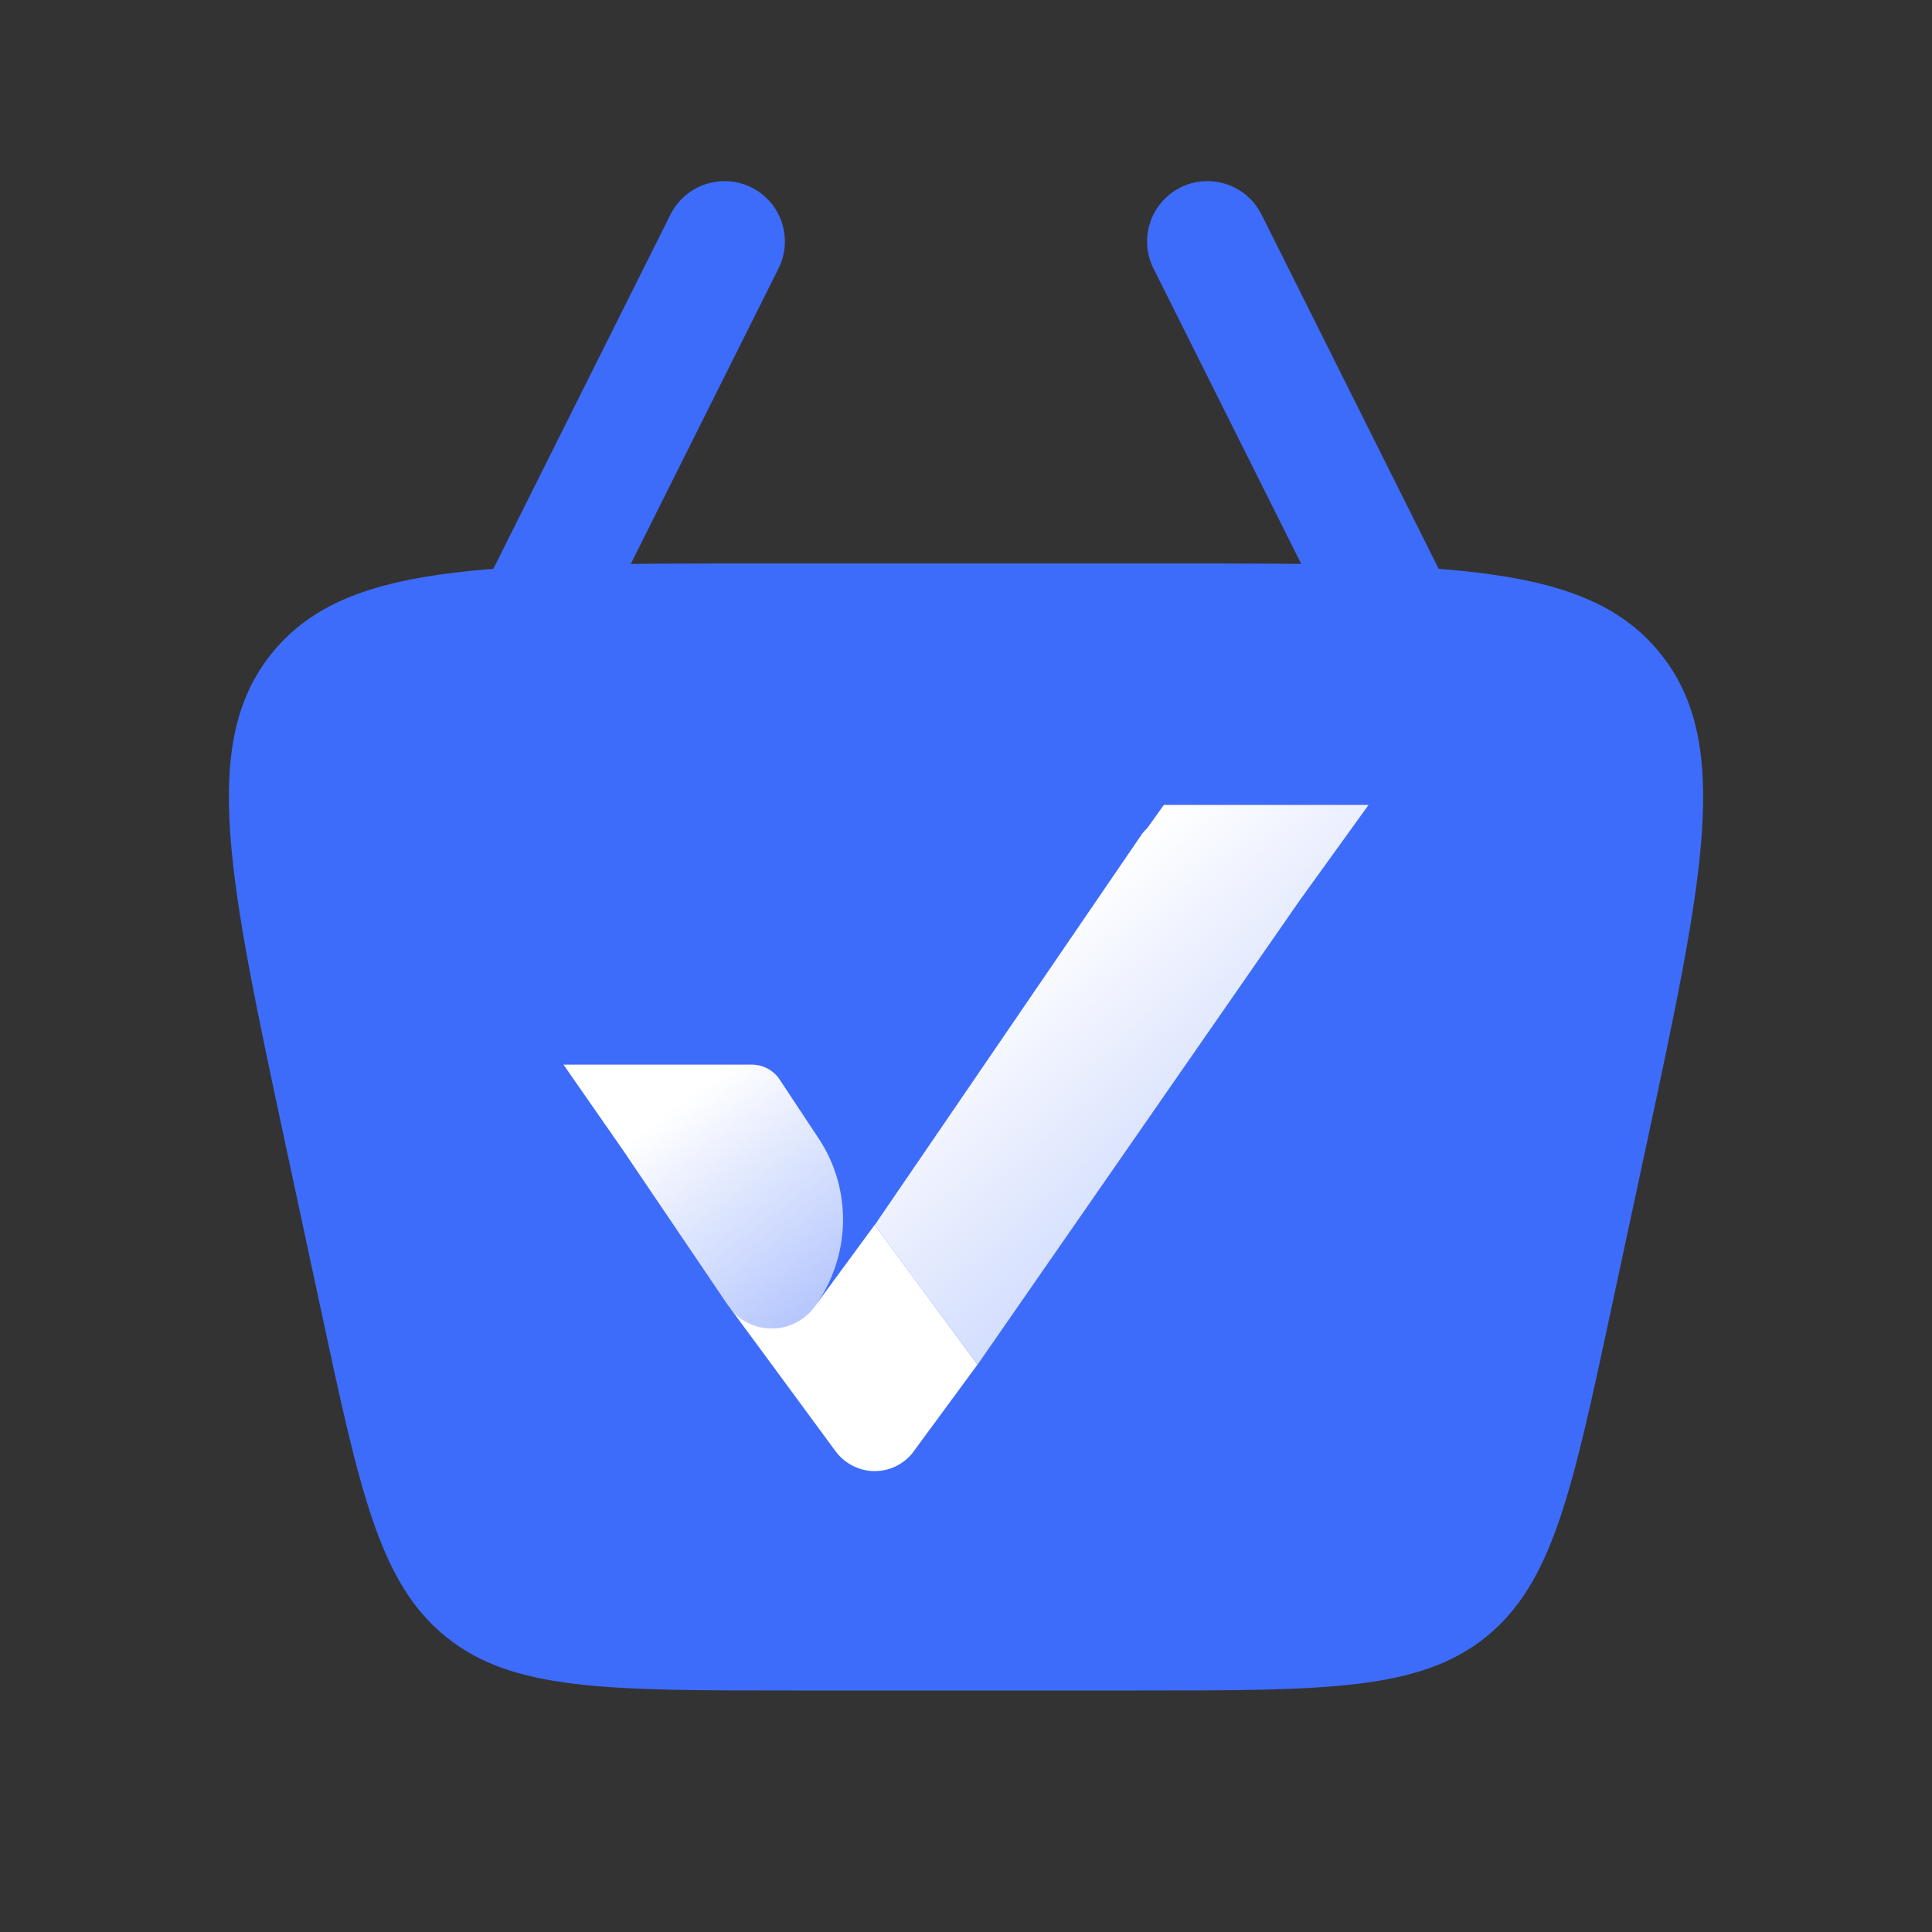
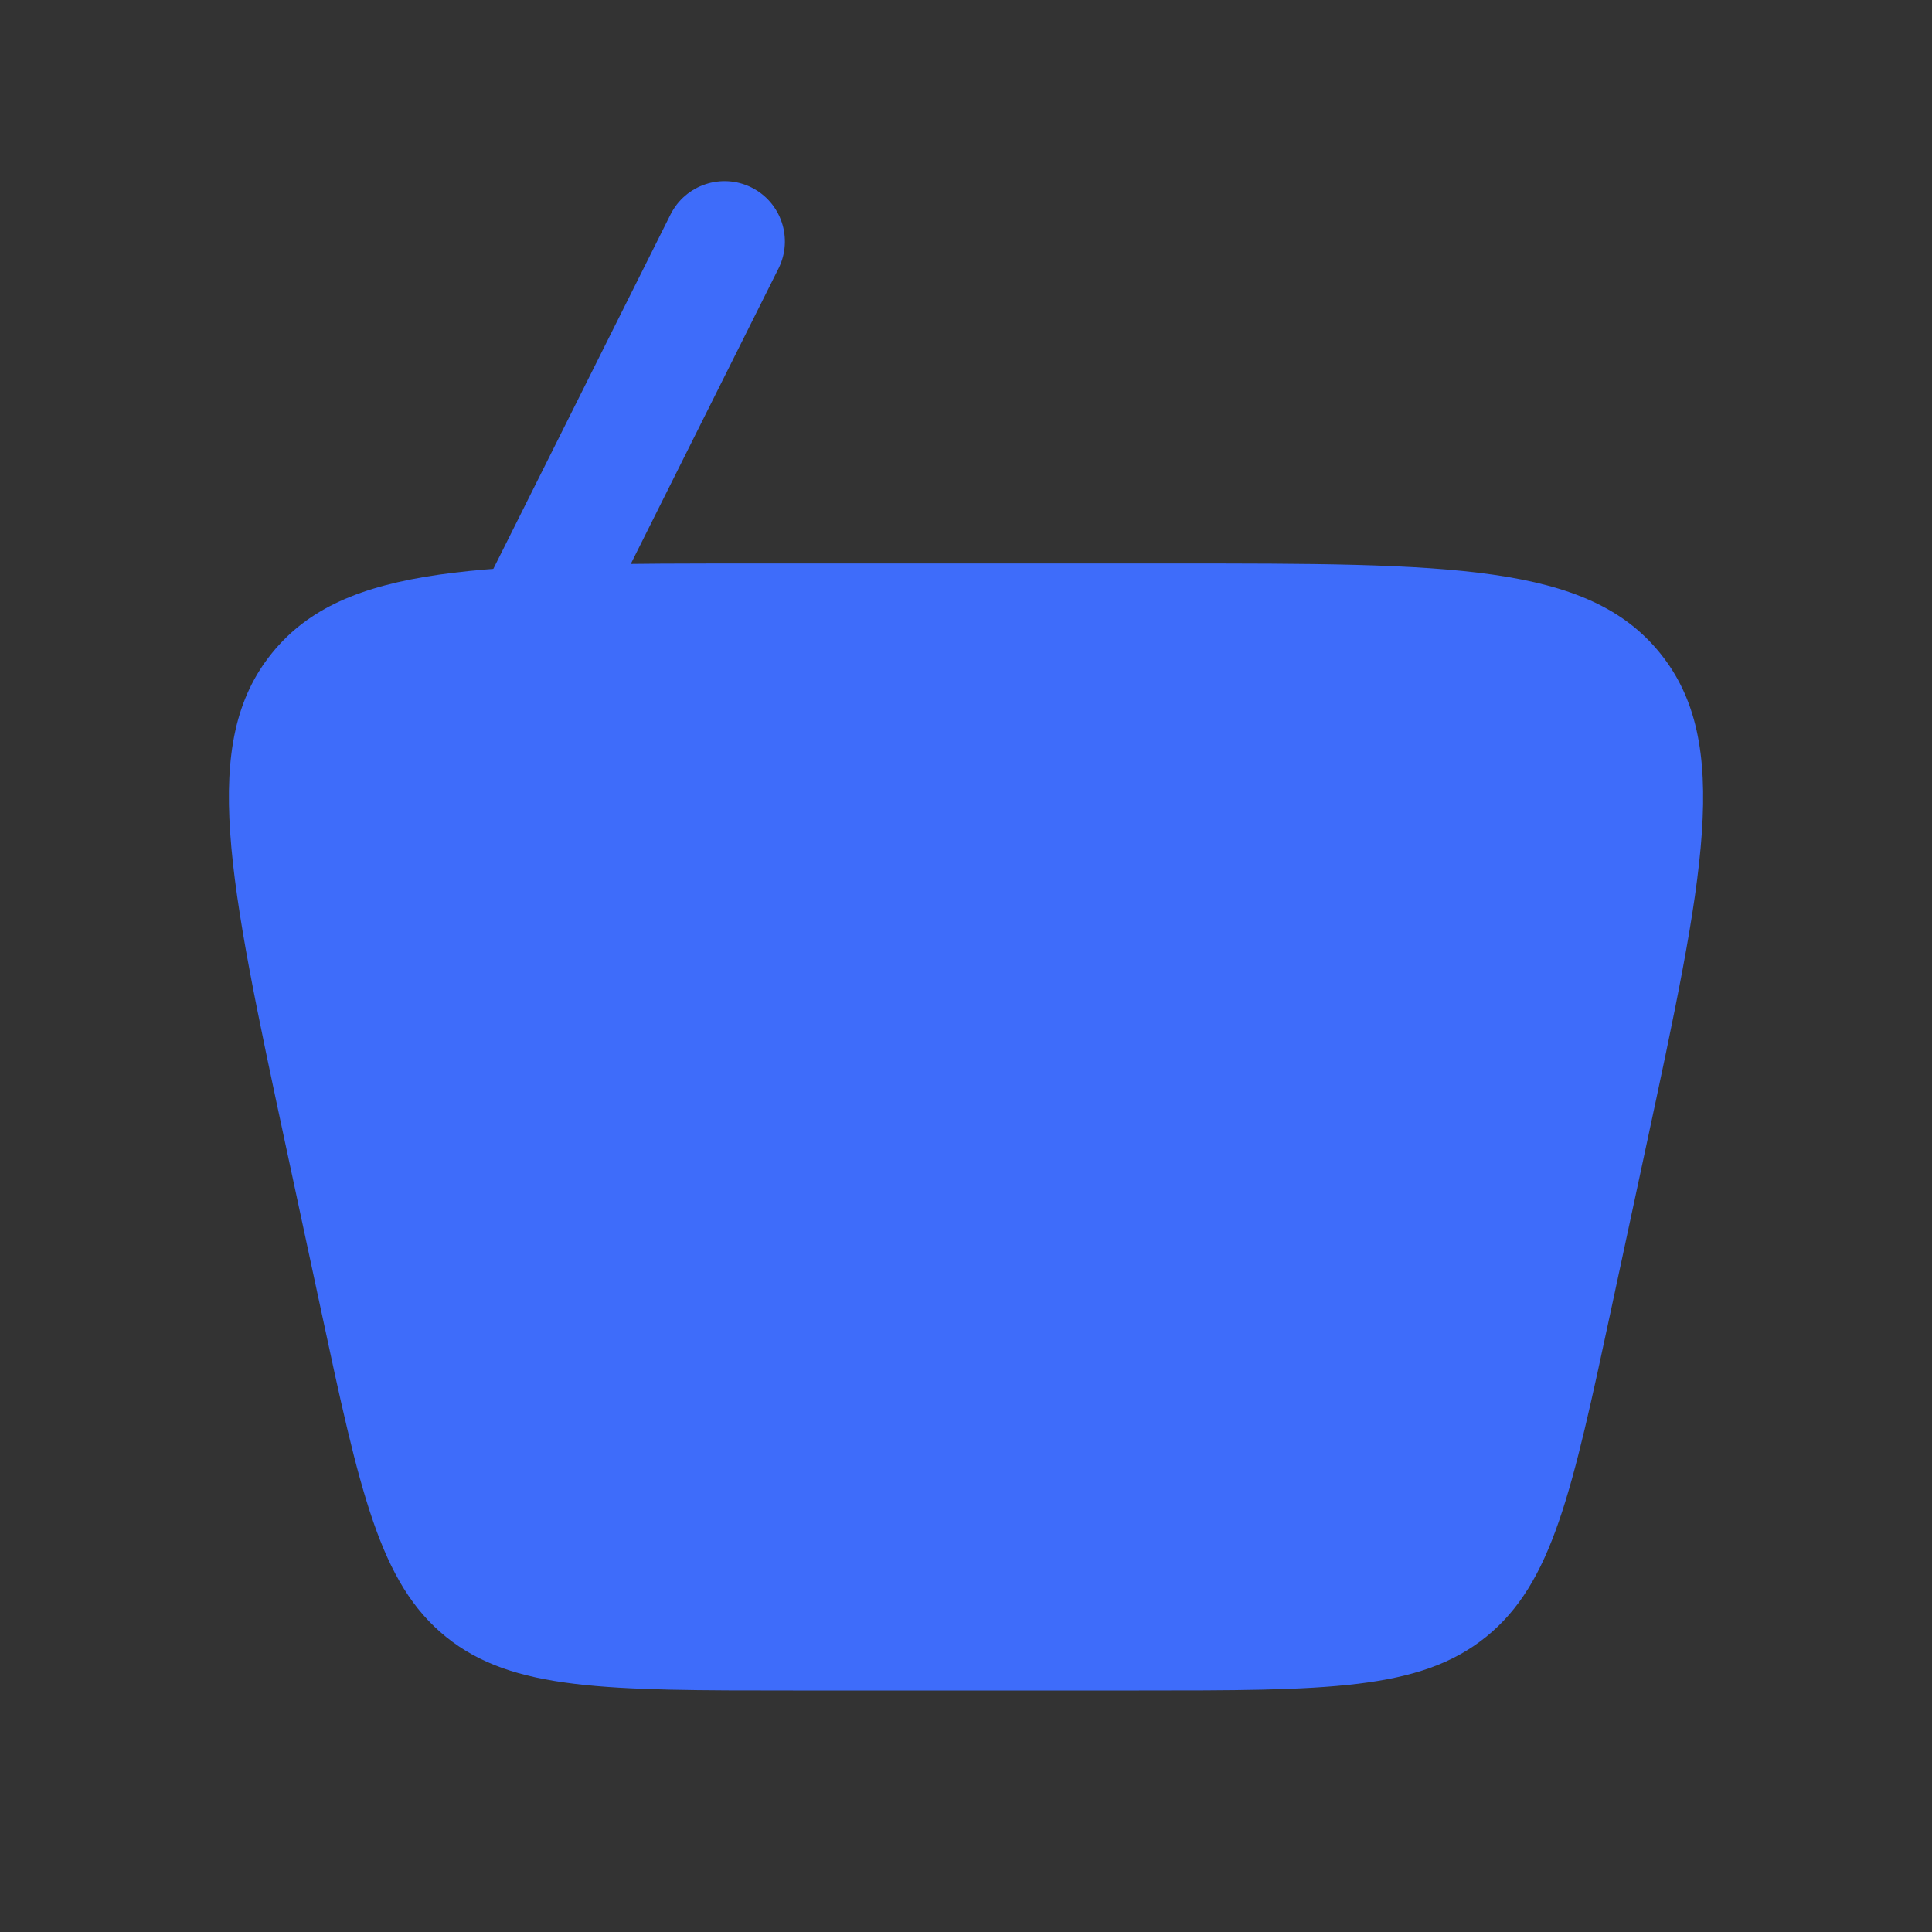
<svg xmlns="http://www.w3.org/2000/svg" width="23" height="23" viewBox="0 0 23 23" fill="none">
  <rect x="0" y="0" width="23" height="23" fill="#333333" stroke="none" />
  <path d="M3.407 13.663C2.719 10.45 2.374 8.843 3.237 7.776C4.1 6.708 5.743 6.708 9.029 6.708H13.971C17.257 6.708 18.9 6.708 19.763 7.776C20.626 8.843 20.282 10.45 19.593 13.663L19.182 15.58C18.716 17.758 18.482 18.847 17.692 19.486C16.901 20.125 15.787 20.125 13.56 20.125H9.44C7.213 20.125 6.099 20.125 5.309 19.486C4.518 18.847 4.284 17.758 3.818 15.58L3.407 13.663Z" fill="#3E6CFA" />
-   <path d="M7.667 10.781C7.27 10.781 6.948 11.103 6.948 11.5C6.948 11.897 7.27 12.219 7.667 12.219H15.333C15.73 12.219 16.052 11.897 16.052 11.5C16.052 11.103 15.73 10.781 15.333 10.781H7.667Z" fill="#3E6CFA" />
+   <path d="M7.667 10.781C7.27 10.781 6.948 11.103 6.948 11.5C6.948 11.897 7.27 12.219 7.667 12.219H15.333C15.73 12.219 16.052 11.897 16.052 11.5C16.052 11.103 15.73 10.781 15.333 10.781H7.667" fill="#3E6CFA" />
  <path d="M8.865 14.375C8.865 13.978 9.186 13.656 9.583 13.656H13.417C13.814 13.656 14.136 13.978 14.136 14.375C14.136 14.772 13.814 15.094 13.417 15.094H9.583C9.186 15.094 8.865 14.772 8.865 14.375Z" fill="#3E6CFA" />
-   <path fill-rule="evenodd" clip-rule="evenodd" d="M14.053 2.232C14.409 2.055 14.84 2.199 15.018 2.554L17.893 8.304C18.07 8.659 17.926 9.09 17.571 9.268C17.216 9.445 16.785 9.302 16.607 8.946L13.732 3.196C13.555 2.841 13.698 2.41 14.053 2.232Z" fill="#3E6CFA" />
  <path fill-rule="evenodd" clip-rule="evenodd" d="M8.947 2.232C8.591 2.055 8.16 2.199 7.982 2.554L5.107 8.304C4.93 8.659 5.074 9.09 5.429 9.268C5.784 9.445 6.215 9.302 6.393 8.946L9.268 3.196C9.445 2.841 9.302 2.41 8.947 2.232Z" fill="#3E6CFA" />
  <g clip-path="url(#clip0_1867_10388)">
    <path d="M9.747 13.555L9.281 12.851L9.266 12.828C9.192 12.735 9.079 12.674 8.949 12.674H6.708L7.404 13.674L8.658 15.527L8.661 15.531L8.704 15.589V15.591C8.819 15.73 8.992 15.818 9.187 15.818C9.392 15.818 9.575 15.72 9.69 15.567H9.691C10.128 14.969 10.154 14.172 9.747 13.554V13.555Z" fill="url(#paint0_linear_1867_10388)" />
    <path d="M16.292 9.583H13.855L13.657 9.86C13.638 9.876 13.622 9.894 13.607 9.913L13.588 9.937V9.939L10.414 14.583L11.638 16.245L15.474 10.717L16.292 9.583Z" fill="url(#paint1_linear_1867_10388)" />
    <path d="M11.637 16.245L10.895 17.254L10.861 17.3C10.755 17.43 10.594 17.513 10.413 17.513C10.232 17.513 10.061 17.425 9.956 17.288L9.935 17.26L9.188 16.245L8.706 15.591C8.821 15.728 8.993 15.815 9.187 15.815C9.392 15.815 9.573 15.718 9.688 15.567H9.689L10.413 14.582" fill="white" />
  </g>
  <defs>
    <linearGradient id="paint0_linear_1867_10388" x1="11.88" y1="19.841" x2="7.312" y2="13.721" gradientUnits="userSpaceOnUse">
      <stop stop-color="white" stop-opacity="0" />
      <stop offset="1" stop-color="white" />
    </linearGradient>
    <linearGradient id="paint1_linear_1867_10388" x1="19.548" y1="24.769" x2="9.514" y2="13.563" gradientUnits="userSpaceOnUse">
      <stop stop-color="white" stop-opacity="0" />
      <stop offset="1" stop-color="white" />
    </linearGradient>
    <clipPath id="clip0_1867_10388">
-       <rect width="9.583" height="7.93" fill="white" transform="translate(6.708 9.583)" />
-     </clipPath>
+       </clipPath>
  </defs>
</svg>